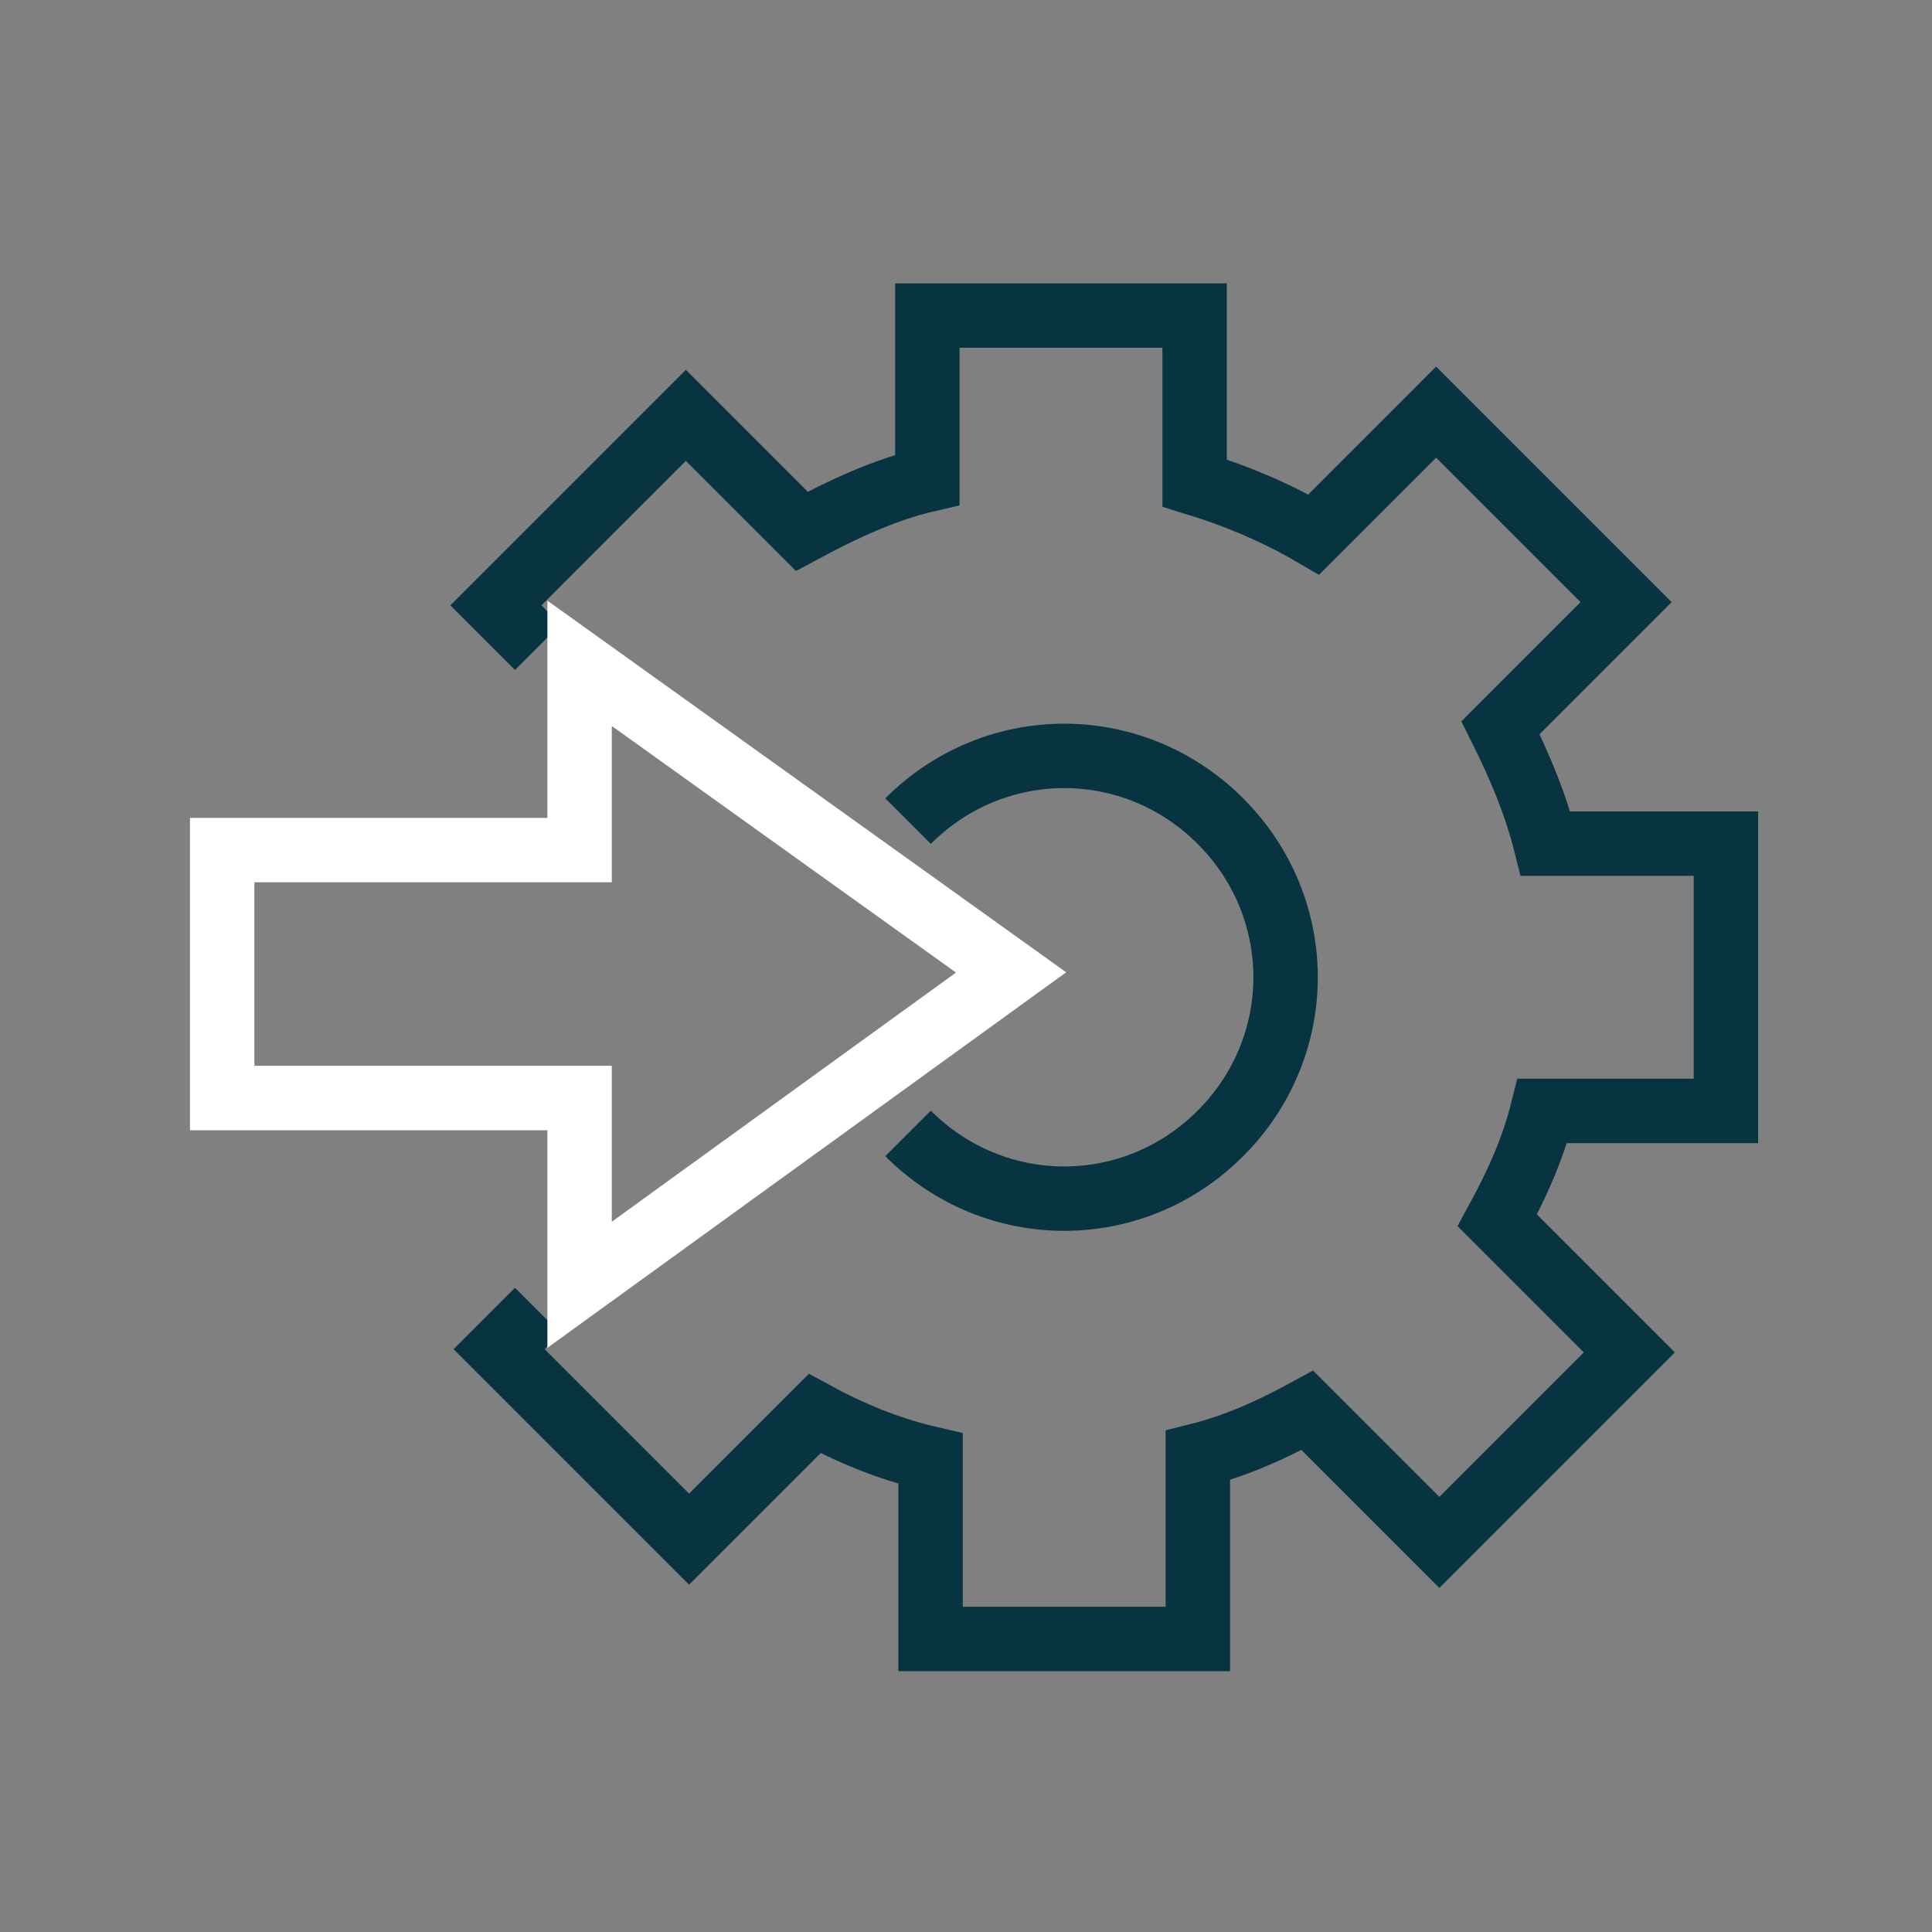
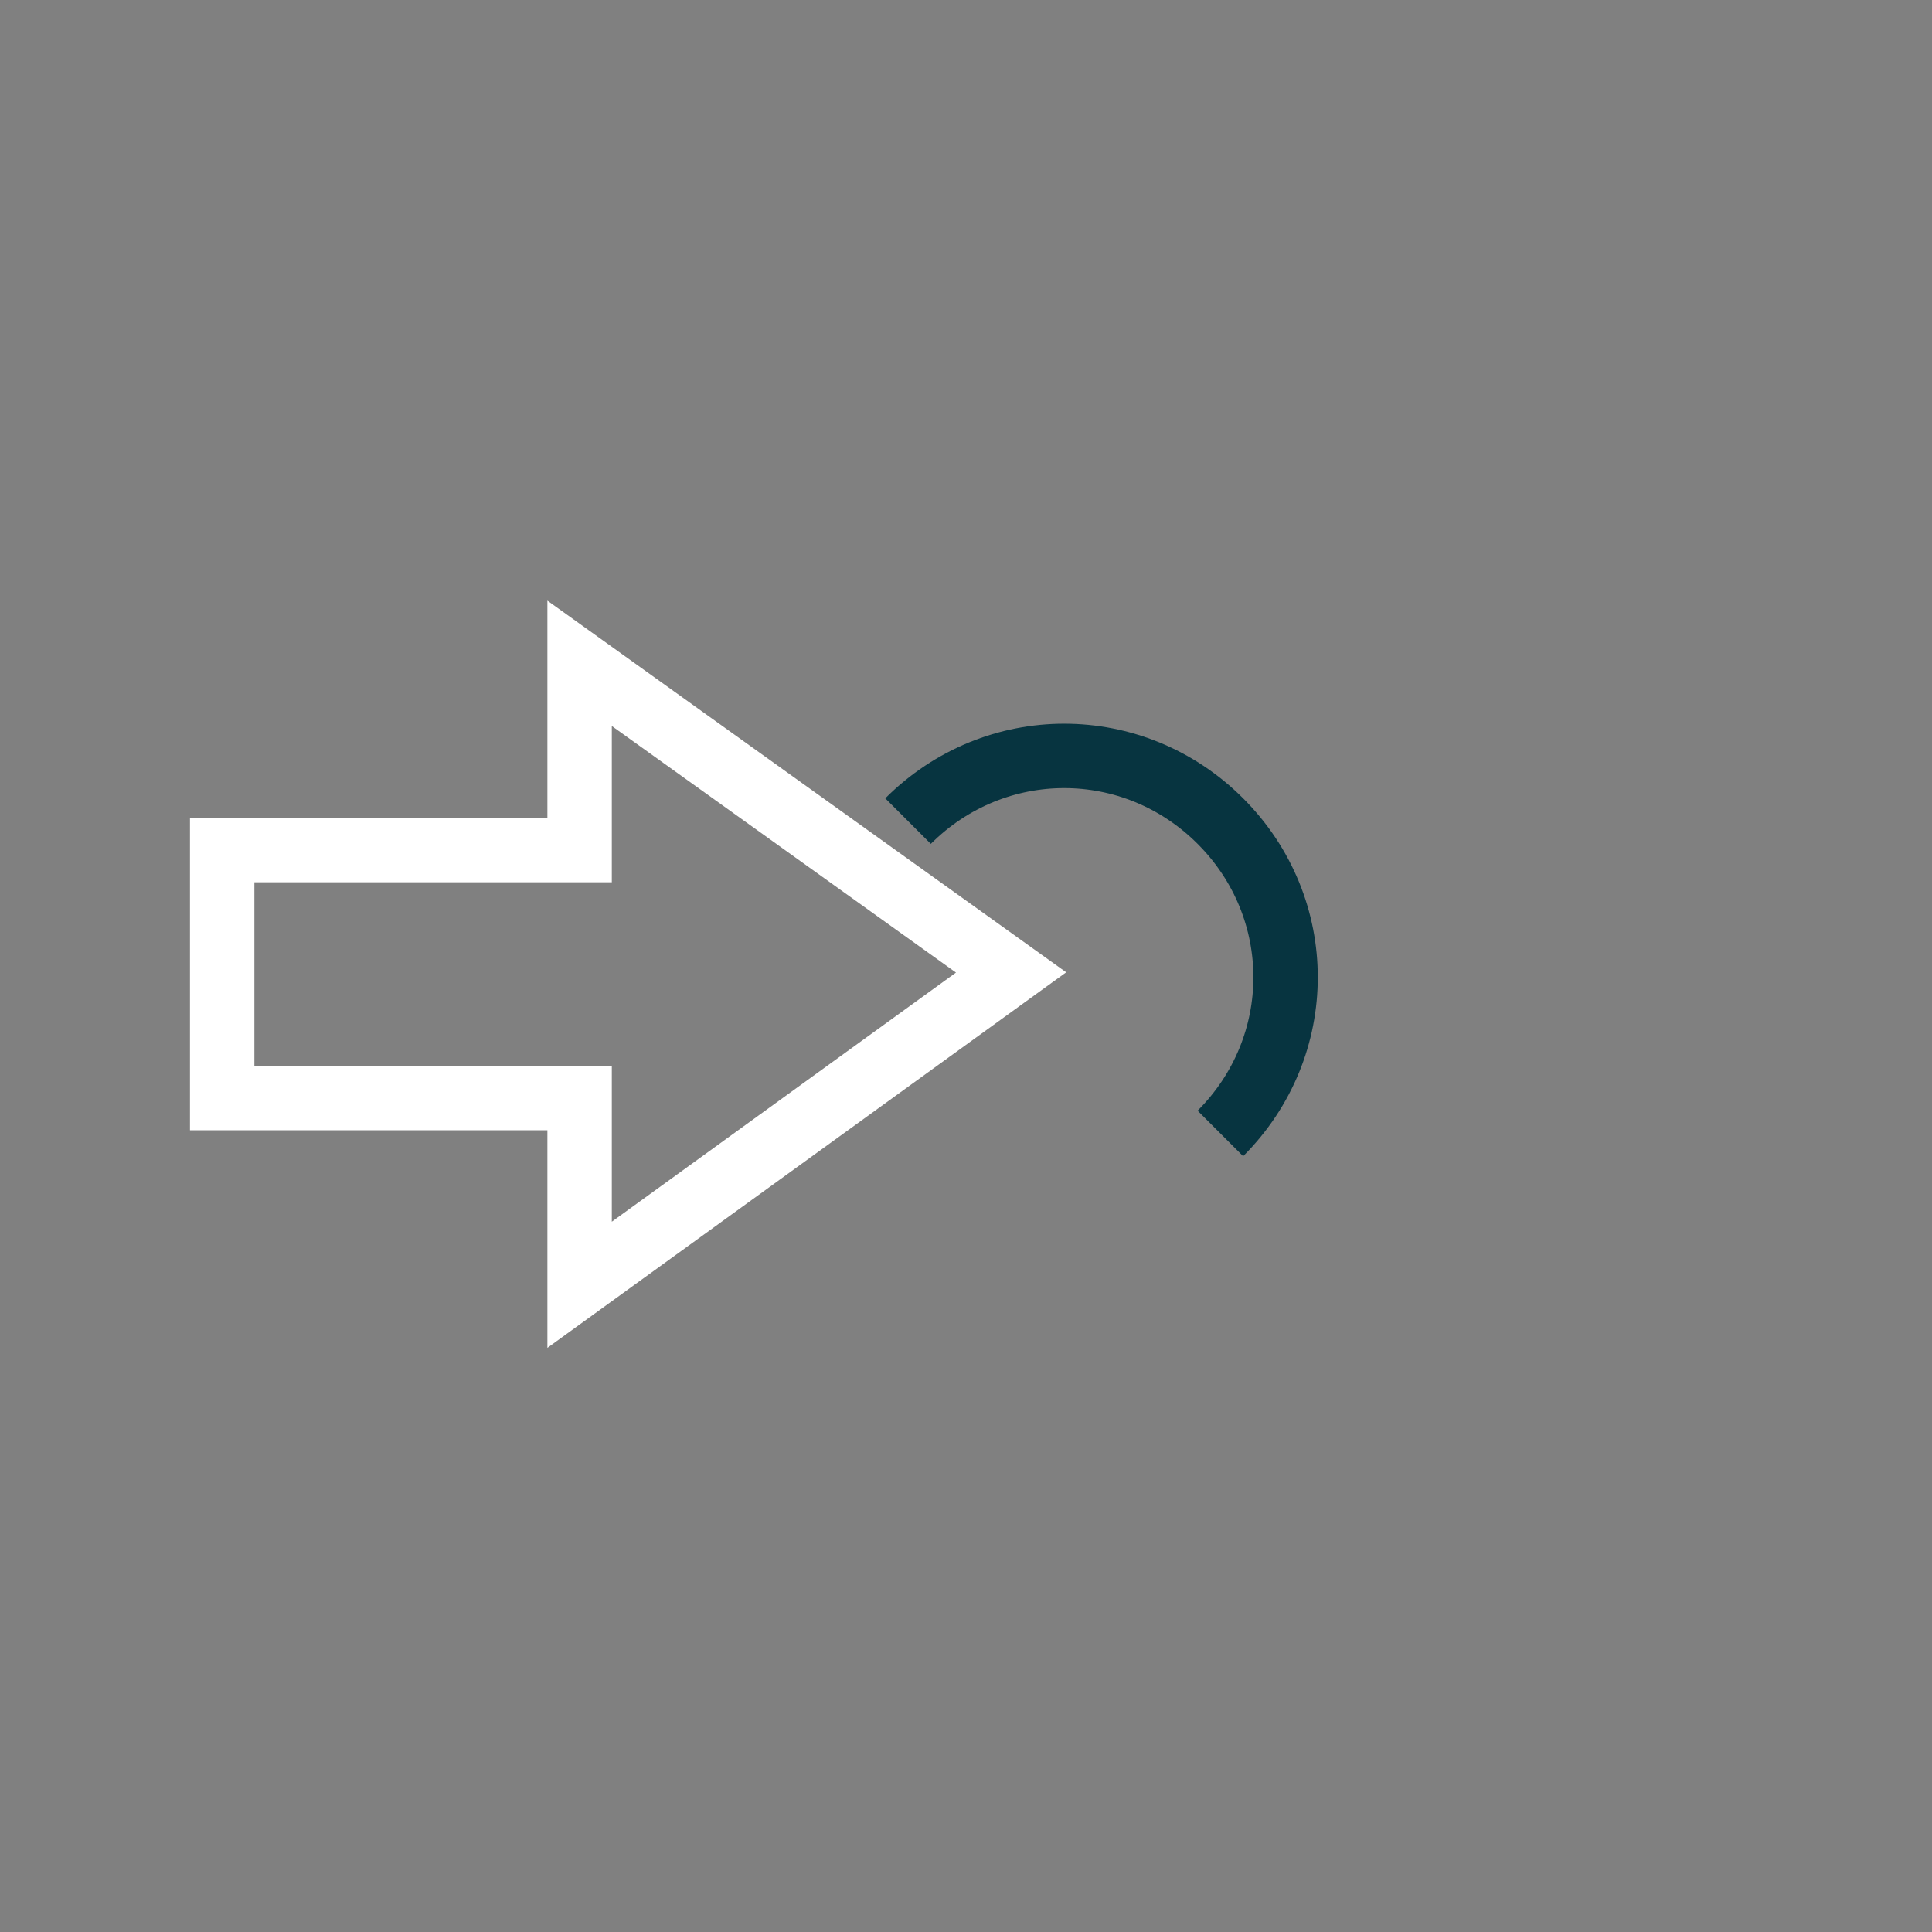
<svg xmlns="http://www.w3.org/2000/svg" width="60" height="60" viewBox="0 0 60 60" fill="none">
  <rect x="0" y="0" width="60" height="60" fill="#808080" stroke="none" />
  <g id="Amazon DSP_icons_integration 1">
-     <path id="Vector" d="M16.7 40.7L15.5 41.9L21.4 47.8L25.3 43.9C26.4 44.5 27.6 45 28.9 45.3V50.9H37.2V45.2C38.4 44.9 39.5 44.4 40.6 43.8L44.7 47.9L50.6 42L46.5 37.9C47.1 36.8 47.6 35.7 47.9 34.5H53.6V26.2H48C47.7 25 47.2 23.8 46.6 22.6L50.5 18.7L44.6 12.8L40.8 16.6C39.6 15.9 38.4 15.4 37.1 15V9.8H28.8V14.9C27.5 15.2 26.2 15.8 24.9 16.5L21.3 12.9L15.4 18.8L16.7 20.1" stroke="#073440" stroke-width="2" stroke-miterlimit="10" />
-     <path id="Vector_2" d="M28.2 25.5C30.9 22.8 35.2 22.8 37.9 25.5C40.6 28.2 40.6 32.5 37.9 35.2C35.2 37.9 30.9 37.9 28.2 35.2" stroke="#073440" stroke-width="2" stroke-miterlimit="10" />
+     <path id="Vector_2" d="M28.2 25.5C30.9 22.8 35.2 22.8 37.9 25.5C40.6 28.2 40.6 32.5 37.9 35.2" stroke="#073440" stroke-width="2" stroke-miterlimit="10" />
    <path id="Vector_3" d="M31.4 30.2L18 20.6V26.4H6.9V34.1H18V39.9L31.4 30.2Z" stroke="white" stroke-width="2" stroke-miterlimit="10" />
  </g>
</svg>